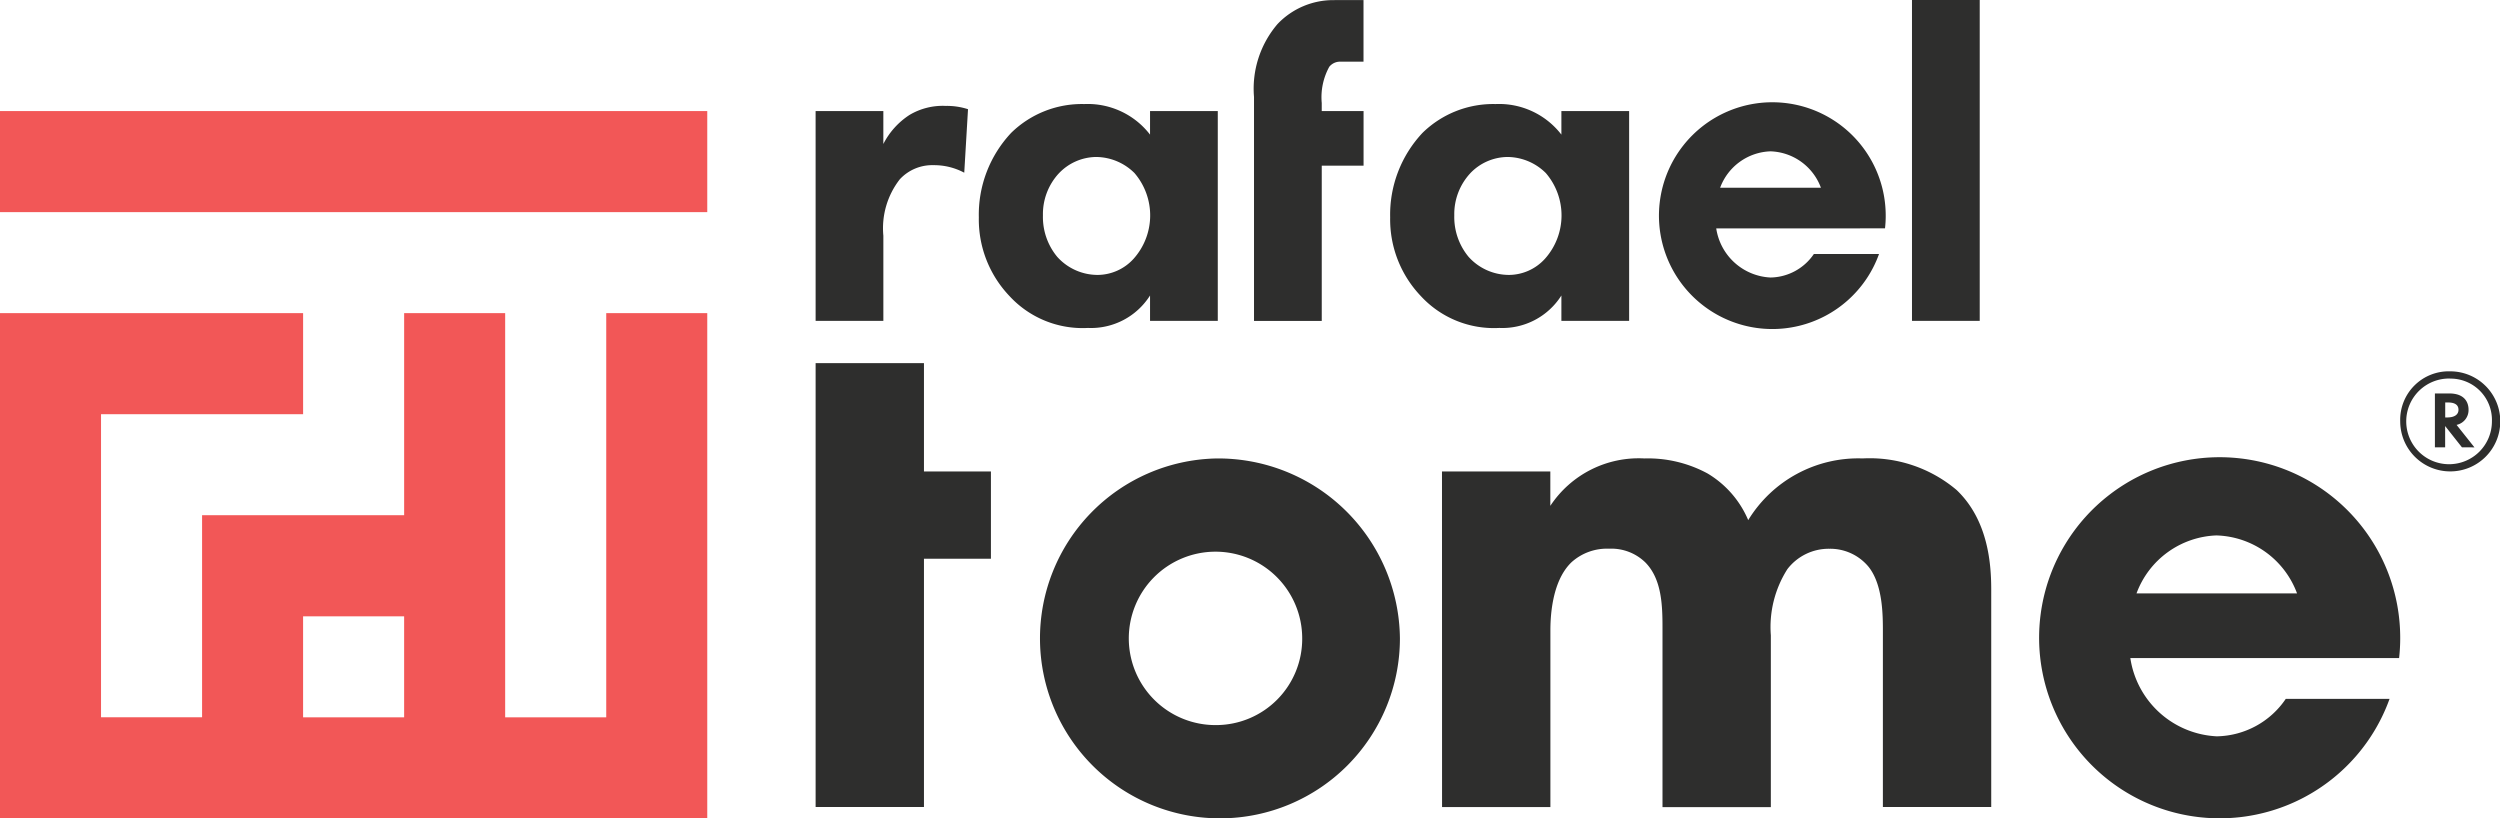
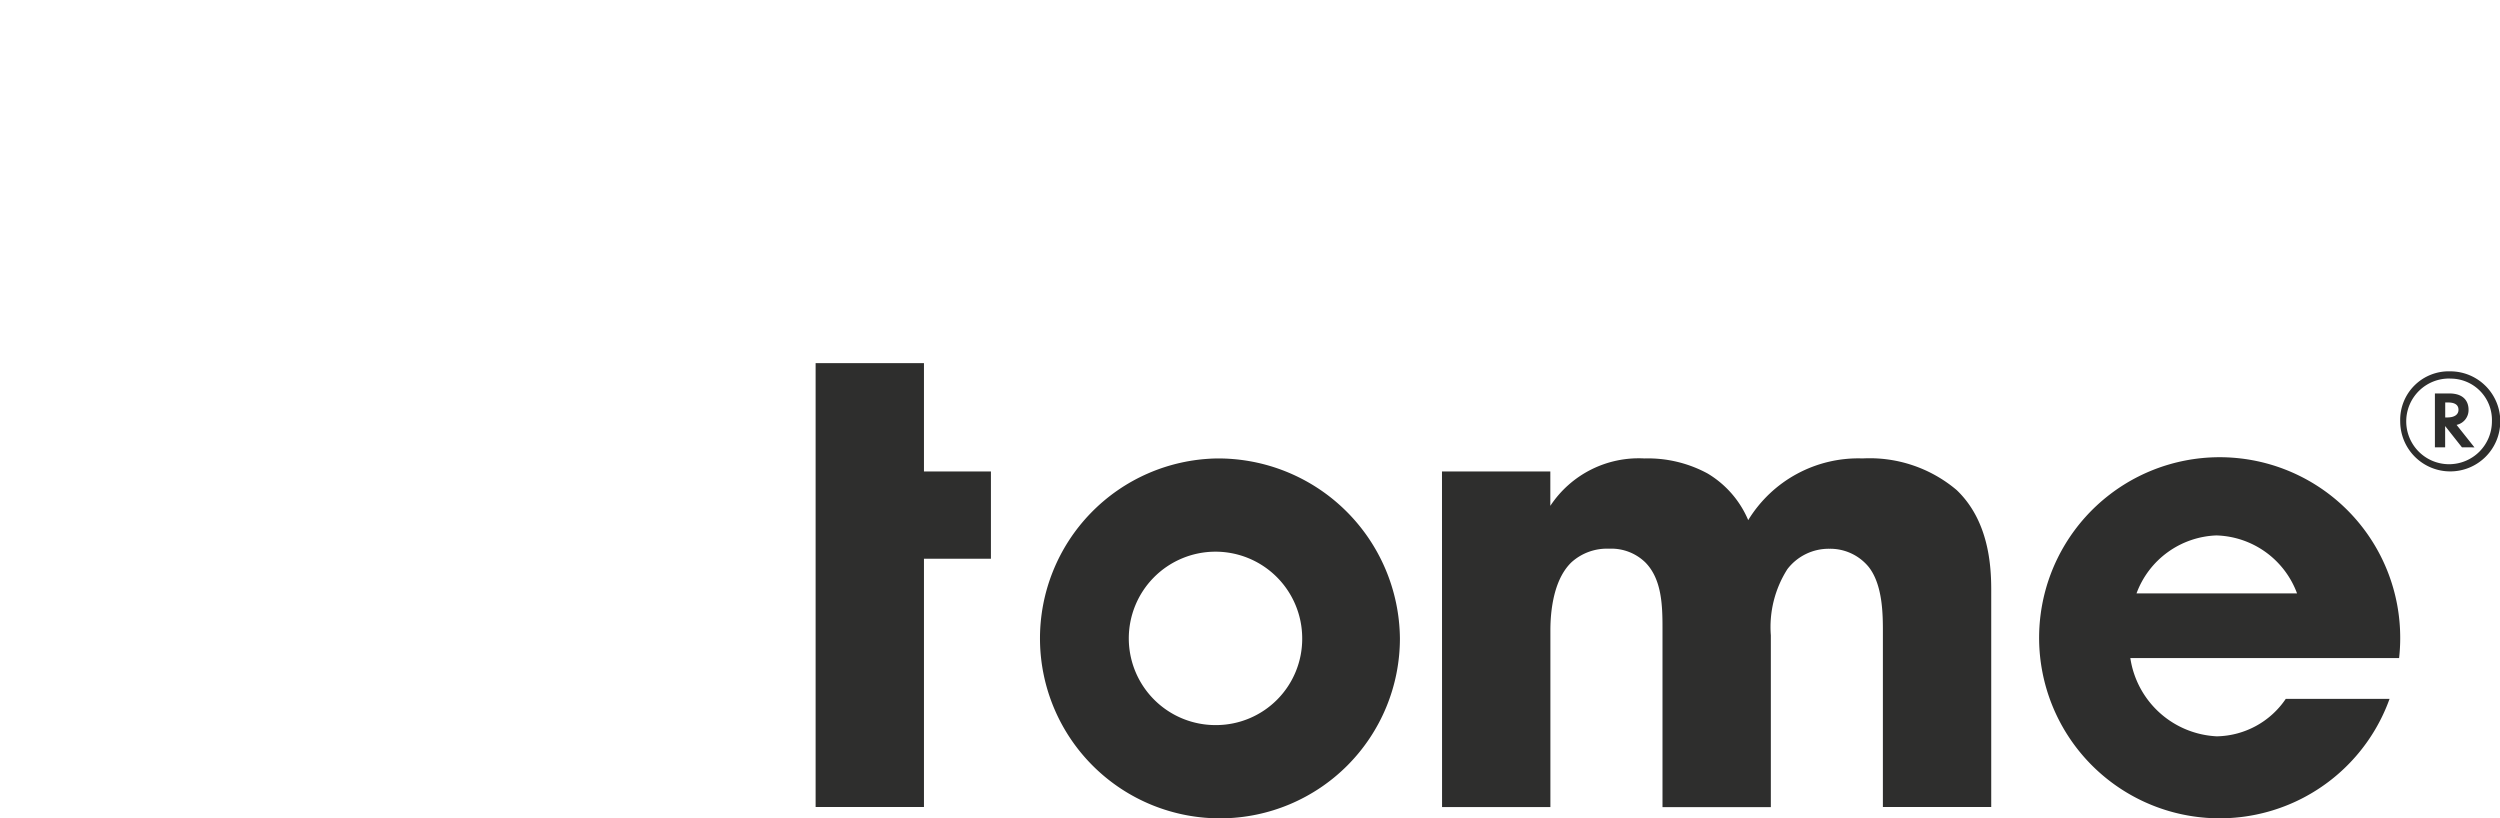
<svg xmlns="http://www.w3.org/2000/svg" width="184.161" height="60.28">
  <path d="M68.063 41.159v18.29h-7.981v-32.7h7.981v7.981h4.933v6.429zm38.16-6.429h7.981v2.533a7.8 7.8 0 016.928-3.492 9.214 9.214 0 014.656 1.108 7.315 7.315 0 012.993 3.436 9.5 9.5 0 018.425-4.545 9.923 9.923 0 016.928 2.328c2.383 2.272 2.549 5.6 2.549 7.372v15.979h-7.981V46.577c0-1.275 0-3.492-1.053-4.822a3.663 3.663 0 00-2.882-1.33 3.836 3.836 0 00-3.1 1.5 7.942 7.942 0 00-1.219 4.877v12.653h-7.981V46.242c0-1.663-.056-3.6-1.275-4.822a3.584 3.584 0 00-2.66-1 3.891 3.891 0 00-2.771 1c-1.5 1.441-1.552 4.212-1.552 5.044V59.45h-7.981zm67.576 13.747h2.929a13.112 13.112 0 00.082-1.45 13.3 13.3 0 10-.784 4.453h-7.645a6.264 6.264 0 01-5.085 2.761 6.77 6.77 0 01-6.366-5.764h16.869zm-10.5-9.034a6.531 6.531 0 015.911 4.268h-11.825a6.531 6.531 0 015.911-4.27zM89.61 33.772a13.257 13.257 0 1013.514 13.254A13.386 13.386 0 0089.61 33.772zm0 19.641a6.387 6.387 0 116.316-6.387 6.352 6.352 0 01-6.316 6.387zm90.876-26.059a3.686 3.686 0 11-3.676 3.686 3.575 3.575 0 013.676-3.686zm0 .531a3.156 3.156 0 103.08 3.154 3.047 3.047 0 00-3.08-3.149zm.871 5.066l-1.237-1.567v1.57h-.754v-3.97h1.054c1.264 0 1.424.807 1.424 1.189a1.114 1.114 0 01-.882 1.126l1.317 1.657zm-1.232-2.2h.149c.553 0 .829-.223.829-.563 0-.51-.531-.541-.807-.541h-.17z" fill="#2e2e2d" />
-   <path d="M44.657 8.183H0v7.444h52.1V8.184zm.001 22.328V52.84h-7.445V23.068h-7.442v14.886H14.886v14.885H7.442V30.511h14.886v-7.443H0V60.28h52.1V23.068h-7.442zM29.77 52.84h-7.443V45.4h7.443z" fill="#f25757" />
-   <path d="M60.081 8.183h4.99v2.425a5.538 5.538 0 011.94-2.148 4.782 4.782 0 012.668-.658 5.02 5.02 0 011.629.242l-.277 4.678a4.707 4.707 0 00-2.252-.555 3.258 3.258 0 00-2.495 1.04 5.87 5.87 0 00-1.212 4.158v6.271h-4.99zm24.636.001h4.99v15.454h-4.99v-1.871a5.15 5.15 0 01-4.574 2.391 7.322 7.322 0 01-5.786-2.356 8.176 8.176 0 01-2.252-5.786 8.8 8.8 0 012.391-6.237 7.448 7.448 0 015.37-2.114 5.8 5.8 0 014.851 2.252zm-6.731 4.6a4.426 4.426 0 00-1.159 3.087 4.59 4.59 0 001.053 3.048 4 4 0 002.984 1.333 3.6 3.6 0 002.634-1.181 4.788 4.788 0 00.07-6.326 4.05 4.05 0 00-2.809-1.181 3.831 3.831 0 00-2.773 1.222zm19.379-4.601v-.595a4.657 4.657 0 01.555-2.668 1.016 1.016 0 01.815-.377h1.707V.003h-2.133v.006a5.664 5.664 0 00-4.2 1.761 7.314 7.314 0 00-1.733 5.371v16.5h4.99V12.203h3.08v-4.02zM145.835 0v23.637h-4.99V0zm-8.816 16.82h1.839a8.21 8.21 0 00.052-.91 8.352 8.352 0 10-.492 2.8h-4.8a3.933 3.933 0 01-3.193 1.733 4.25 4.25 0 01-4-3.619h10.591zm-6.594-5.672a4.1 4.1 0 013.711 2.679h-7.423a4.1 4.1 0 013.712-2.679zm-15.406-2.964h4.99v15.454h-4.99v-1.871a5.149 5.149 0 01-4.574 2.391 7.322 7.322 0 01-5.787-2.356 8.176 8.176 0 01-2.252-5.786 8.8 8.8 0 012.391-6.237 7.448 7.448 0 015.37-2.114 5.8 5.8 0 014.852 2.251zm-6.731 4.6a4.424 4.424 0 00-1.159 3.087 4.59 4.59 0 001.053 3.048 4 4 0 002.984 1.333 3.6 3.6 0 002.634-1.181 4.787 4.787 0 00.07-6.326 4.05 4.05 0 00-2.809-1.181 3.83 3.83 0 00-2.776 1.222z" fill="#2e2e2d" />
</svg>